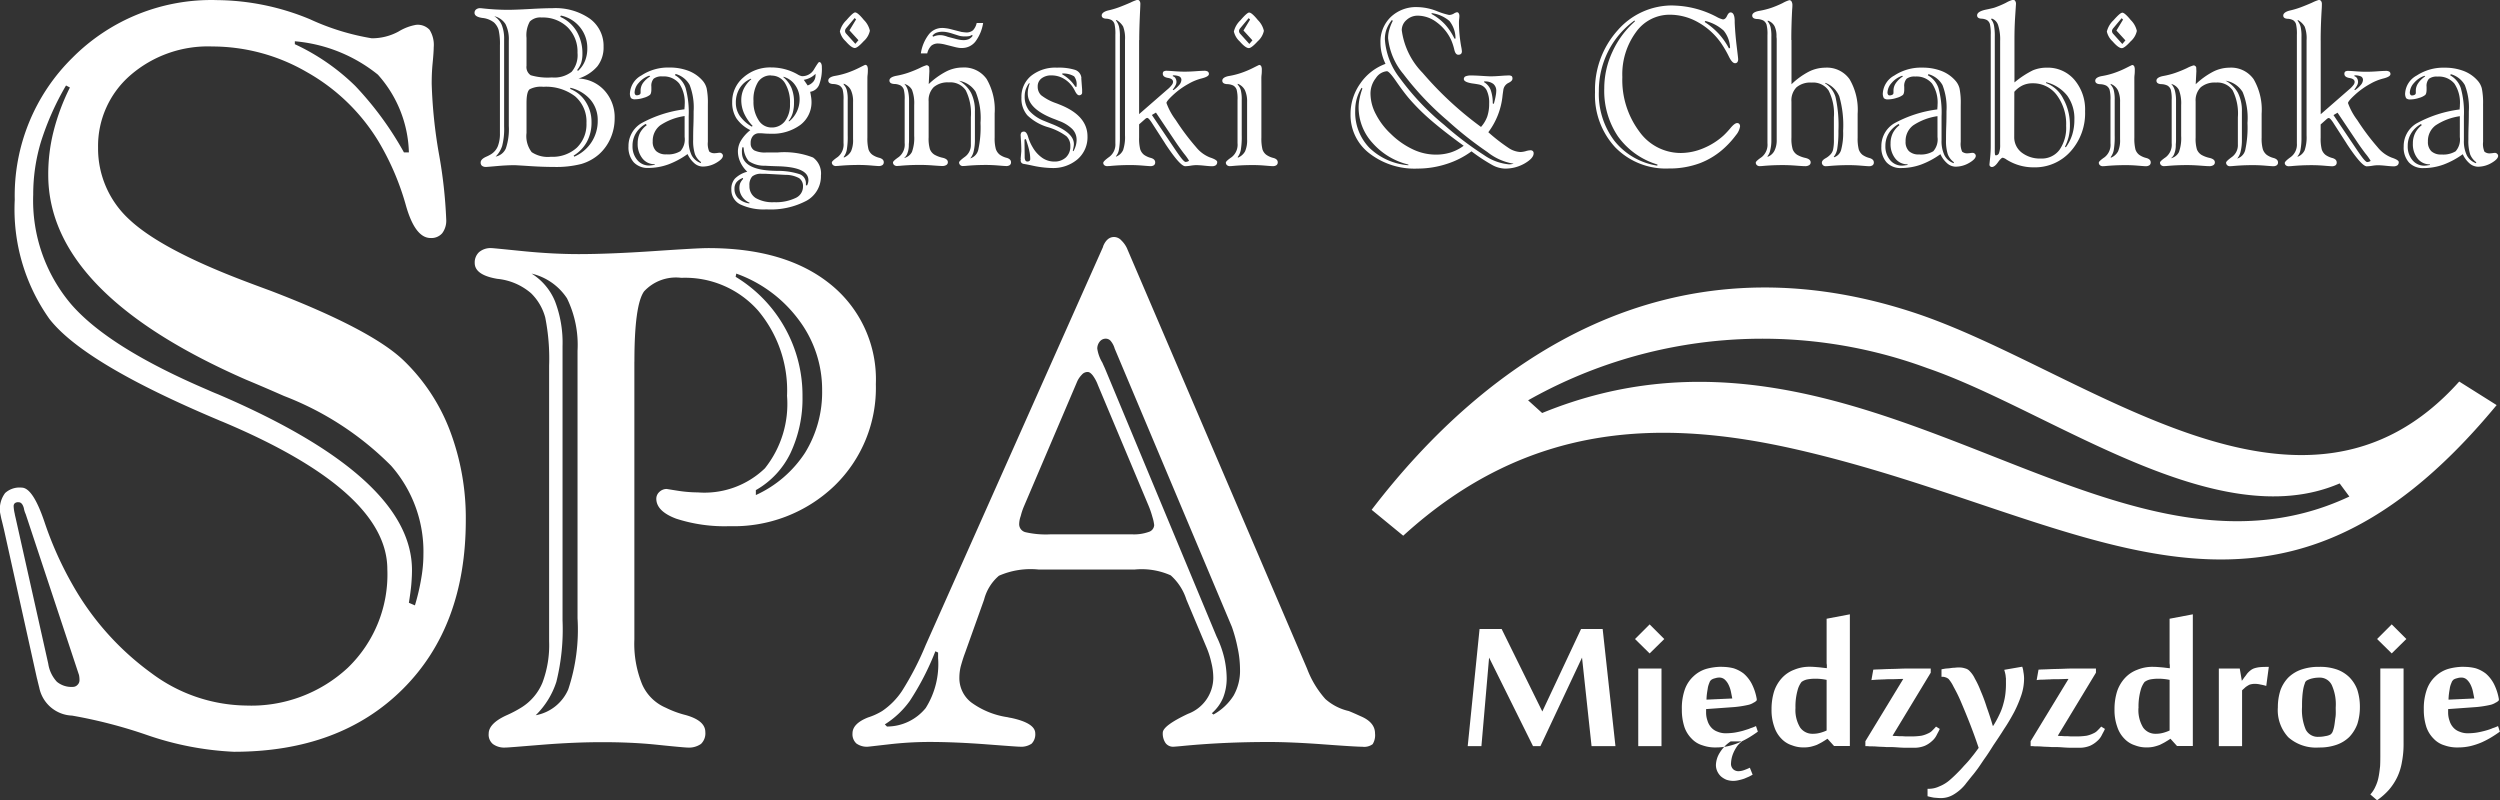
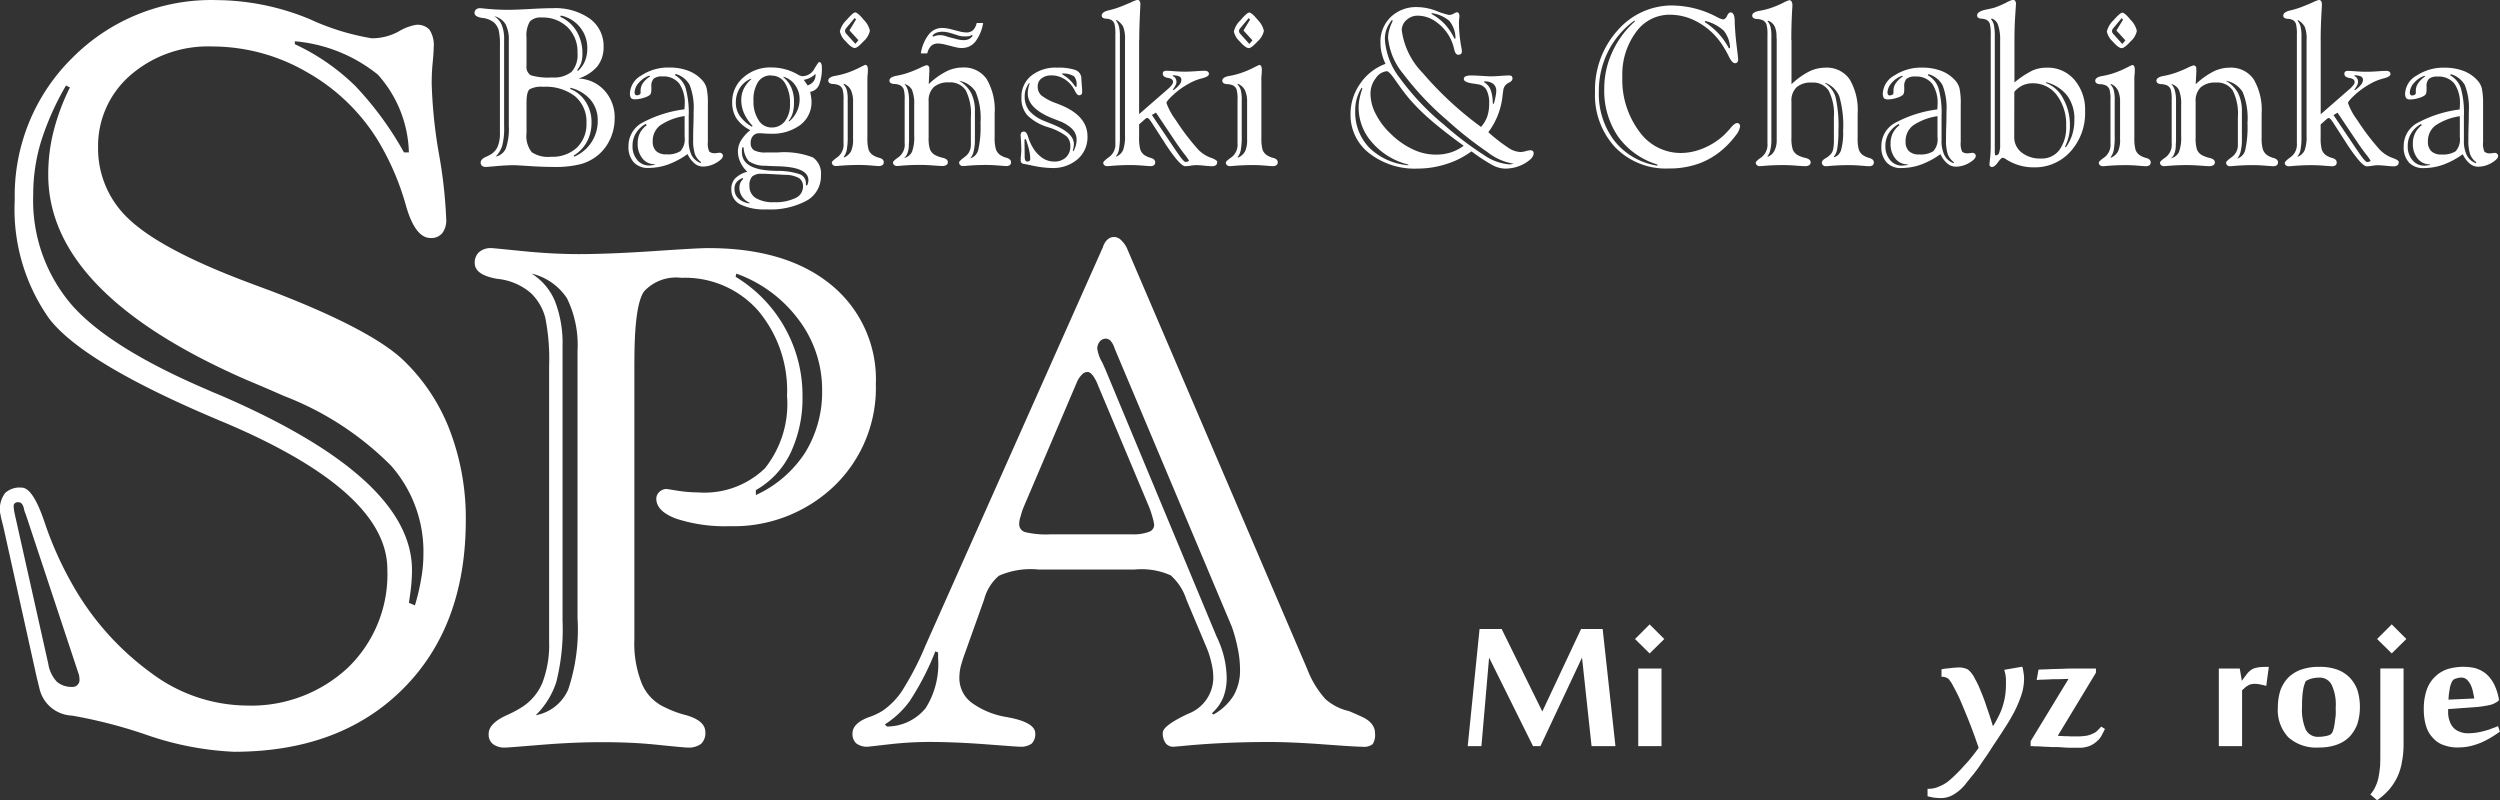
<svg xmlns="http://www.w3.org/2000/svg" id="logo" width="161.358" height="51.651" viewBox="0 0 161.358 51.651">
  <rect x="0" y="0" width="161.358" height="51.651" fill="#333333" stroke="none" />
  <path id="path14" d="M4.92-217.275l-.25-.13a17.762,17.762,0,0,0-1.617,3.633,11.732,11.732,0,0,0-.5,3.412A10.352,10.352,0,0,0,4.989-203.3q2.425,2.813,8.861,5.558c.15.07.359.16.609.259C22.821-193.906,27-190.133,27-186.122c0,.21-.01.509-.04.878s-.09.778-.16,1.227l.389.169a13.76,13.76,0,0,0,.419-1.806,8.936,8.936,0,0,0,.13-1.507,8.38,8.38,0,0,0-2.085-5.7,19.674,19.674,0,0,0-6.905-4.5c-.569-.25-1.387-.609-2.465-1.058Q3.532-204,3.523-211.627a11.269,11.269,0,0,1,.349-2.844,13.839,13.839,0,0,1,1.048-2.8Zm14.519-2.983v.189a13.983,13.983,0,0,1,3.9,2.694,21.053,21.053,0,0,1,3.143,4.291H26.8a7.813,7.813,0,0,0-2-5.019A9.89,9.89,0,0,0,19.438-220.258ZM1.417-189.495l2.106,9.41a2.191,2.191,0,0,0,.559,1.168,1.473,1.473,0,0,0,1.038.329.4.4,0,0,0,.29-.13.409.409,0,0,0,.13-.3,1.564,1.564,0,0,0-.02-.27.653.653,0,0,0-.04-.15l-3.412-10.3a1.489,1.489,0,0,1-.12-.389c-.07-.25-.18-.379-.339-.379a.343.343,0,0,0-.24.06.255.255,0,0,0-.08.19,2.608,2.608,0,0,0,.07.489C1.377-189.655,1.4-189.565,1.417-189.495ZM2.8-179.108.669-188.727c-.06-.25-.12-.508-.18-.738-.05-.25-.08-.379-.08-.419A1.726,1.726,0,0,1,.739-191.1a1.376,1.376,0,0,1,1.068-.349c.479,0,.968.729,1.467,2.2a22.71,22.71,0,0,0,1.786,4.011,17.94,17.94,0,0,0,5.129,5.768,10.414,10.414,0,0,0,6.1,2.086,9.153,9.153,0,0,0,6.566-2.435,8.359,8.359,0,0,0,2.554-6.356q0-5.045-10.617-9.519c-.15-.06-.25-.1-.289-.12-5.778-2.435-9.41-4.6-10.907-6.526a12.222,12.222,0,0,1-2.235-7.693,12.471,12.471,0,0,1,3.712-9.15,12.638,12.638,0,0,1,9.37-3.732,15.934,15.934,0,0,1,5.977,1.237,15.533,15.533,0,0,0,3.981,1.227,3.568,3.568,0,0,0,1.736-.439,3.242,3.242,0,0,1,1.128-.429,1.046,1.046,0,0,1,.868.319,1.828,1.828,0,0,1,.269,1.137c0,.169-.02.509-.07,1.018s-.06.948-.06,1.327a31.344,31.344,0,0,0,.459,4.48,30.636,30.636,0,0,1,.479,4.281,1.35,1.35,0,0,1-.259.888.919.919,0,0,1-.749.309c-.669,0-1.207-.709-1.606-2.145a16.981,16.981,0,0,0-1.776-4.121,12.683,12.683,0,0,0-4.62-4.45,12.156,12.156,0,0,0-6.087-1.646,7.634,7.634,0,0,0-5.288,1.856,6.041,6.041,0,0,0-2.086,4.67,6.206,6.206,0,0,0,2.016,4.64q2.021,1.9,7.3,3.921c.389.15,1,.379,1.816.679q6.526,2.5,8.611,4.52a12.382,12.382,0,0,1,2.963,4.5,15.9,15.9,0,0,1,1.028,5.777q0,6.855-4.061,10.906T15.507-174.4a19.85,19.85,0,0,1-5.628-1.088,31.478,31.478,0,0,0-4.82-1.247,2.247,2.247,0,0,1-2.115-1.8c-.07-.28-.12-.479-.14-.579" transform="translate(-0.409 222.922)" fill="#fff" fill-rule="evenodd" />
  <path id="path16" d="M149.124-154.721l-.042.208a8.916,8.916,0,0,1,3.178,3.289,8.929,8.929,0,0,1,1.138,4.441,8.257,8.257,0,0,1-.777,3.65,5.481,5.481,0,0,1-2.234,2.387v.319a7.5,7.5,0,0,0,3.178-2.734,7.454,7.454,0,0,0,1.1-4.024,7.483,7.483,0,0,0-1.5-4.538A8.627,8.627,0,0,0,149.124-154.721Zm-13.212,0a3.814,3.814,0,0,1,1.513,1.79,7.461,7.461,0,0,1,.485,2.887v17.708a14.068,14.068,0,0,1-.4,3.969,5.3,5.3,0,0,1-1.332,2.151,2.841,2.841,0,0,0,2.1-1.665,12.208,12.208,0,0,0,.6-4.593v-17.264a6.872,6.872,0,0,0-.68-3.386A3.766,3.766,0,0,0,135.912-154.721Zm6.634,5.676v17.93a6.947,6.947,0,0,0,.5,2.9,2.905,2.905,0,0,0,1.527,1.513,6.32,6.32,0,0,0,1.277.472c.846.236,1.276.6,1.276,1.1a.946.946,0,0,1-.277.763,1.357,1.357,0,0,1-.888.236c-.1,0-.749-.055-1.957-.181s-2.4-.166-3.552-.166c-1.18,0-2.47.055-3.858.166s-2.179.181-2.373.181a1.238,1.238,0,0,1-.8-.222.782.782,0,0,1-.277-.68c0-.431.389-.833,1.152-1.18a7.57,7.57,0,0,0,.93-.486,3.431,3.431,0,0,0,1.388-1.623,6.862,6.862,0,0,0,.43-2.665v-17.791a13.532,13.532,0,0,0-.25-3.108,3.437,3.437,0,0,0-.916-1.568,3.914,3.914,0,0,0-2.179-.929c-.985-.167-1.457-.514-1.457-1.027a.909.909,0,0,1,.278-.694,1.148,1.148,0,0,1,.8-.263c.083,0,.763.069,2.012.194s2.457.194,3.622.194c1.36,0,2.984-.069,4.843-.194s3.025-.194,3.511-.194q5.037,0,7.924,2.359a7.872,7.872,0,0,1,2.9,6.425,8.789,8.789,0,0,1-2.678,6.564,9.389,9.389,0,0,1-6.759,2.6,10.109,10.109,0,0,1-3.456-.486c-.847-.319-1.277-.749-1.277-1.291a.591.591,0,0,1,.194-.43.685.685,0,0,1,.472-.195c.014,0,.25.042.694.111a8.593,8.593,0,0,0,1.319.111,5.621,5.621,0,0,0,4.33-1.554,6.668,6.668,0,0,0,1.429-4.677,8.011,8.011,0,0,0-1.873-5.509,6.292,6.292,0,0,0-4.954-2.109,2.8,2.8,0,0,0-2.4.874q-.625.874-.624,4.538Zm37.275,22.7.1.083a3.591,3.591,0,0,0,1.3-1.221,3.241,3.241,0,0,0,.416-1.679,6.685,6.685,0,0,0-.152-1.388,9.741,9.741,0,0,0-.375-1.374l-7.563-17.958a1.335,1.335,0,0,0-.264-.5.421.421,0,0,0-.319-.139.484.484,0,0,0-.375.181.715.715,0,0,0-.166.458,2.448,2.448,0,0,0,.333.916c.069.166.125.277.167.375l7.2,17.292a6.559,6.559,0,0,1,.5,1.4,6.237,6.237,0,0,1,.153,1.277,3.4,3.4,0,0,1-.236,1.291,2.741,2.741,0,0,1-.722.985Zm-17.847-4a17.382,17.382,0,0,1-1.652,3.206,5.757,5.757,0,0,1-1.61,1.513l.138.139a3.229,3.229,0,0,0,2.5-1.194,5.321,5.321,0,0,0,.8-3.22v-.361Zm10.491-17.18a2.533,2.533,0,0,0-.333-.624c-.125-.153-.222-.222-.333-.222a.484.484,0,0,0-.375.18,1.464,1.464,0,0,0-.319.486l-3.414,8.007a4.091,4.091,0,0,0-.208.625,1.63,1.63,0,0,0-.1.5.531.531,0,0,0,.4.541,5.852,5.852,0,0,0,1.638.139h5.232a2.8,2.8,0,0,0,1.083-.152.489.489,0,0,0,.361-.444,2.639,2.639,0,0,0-.111-.513,6.038,6.038,0,0,0-.292-.833Zm1.9-8.771,11.6,27.075a6.236,6.236,0,0,0,1.18,1.957,3.417,3.417,0,0,0,1.513.777c.208.083.458.194.763.333.625.263.93.638.93,1.11a1.1,1.1,0,0,1-.153.694.917.917,0,0,1-.666.167c-.319,0-1.166-.055-2.5-.153s-2.526-.153-3.525-.153c-1.943,0-3.83.083-5.662.264q-.437.041-.541.042a.6.6,0,0,1-.472-.236,1.081,1.081,0,0,1-.181-.666c0-.306.541-.708,1.623-1.221a2.5,2.5,0,0,0,1.638-2.318,4.076,4.076,0,0,0-.125-.985,5.559,5.559,0,0,0-.319-1l-1.291-3.068a3.524,3.524,0,0,0-1.013-1.568,4.612,4.612,0,0,0-2.331-.375h-6.189a5.094,5.094,0,0,0-2.568.4,3.007,3.007,0,0,0-.957,1.54l-1.235,3.456c-.125.333-.208.625-.278.874a3.13,3.13,0,0,0-.083.68,1.987,1.987,0,0,0,.763,1.624,5.279,5.279,0,0,0,2.359.958,1.365,1.365,0,0,0,.208.042c1.041.222,1.568.555,1.568,1a.861.861,0,0,1-.236.666,1.2,1.2,0,0,1-.763.194c-.153,0-.86-.055-2.165-.153s-2.526-.153-3.692-.153a23.073,23.073,0,0,0-2.581.153c-.888.1-1.332.153-1.36.153a1.15,1.15,0,0,1-.749-.208.809.809,0,0,1-.25-.652c0-.417.333-.763,1-1.027a4.145,4.145,0,0,0,.916-.416,4.713,4.713,0,0,0,1.277-1.291,19.2,19.2,0,0,0,1.527-2.956L172.8-156.455v-.028c.166-.4.4-.6.708-.6a.652.652,0,0,1,.472.222,1.717,1.717,0,0,1,.389.569" transform="translate(-101.602 172.38)" fill="#fff" fill-rule="evenodd" />
  <path id="path18" d="M138.41-217.258v.079a2.072,2.072,0,0,1,1,.835,2.384,2.384,0,0,1,.37,1.314,2.6,2.6,0,0,1-.293,1.251,2.355,2.355,0,0,1-.861.9l.041.069a2.5,2.5,0,0,0,1.114-.938,2.5,2.5,0,0,0,.4-1.388,2.025,2.025,0,0,0-.464-1.345A2.448,2.448,0,0,0,138.41-217.258Zm25.933-3.415a.682.682,0,0,1-.169.08,1.4,1.4,0,0,1-.257.022,1.51,1.51,0,0,1-.253-.013.943.943,0,0,1-.187-.04l-.462-.147a2.719,2.719,0,0,0-.306-.075,1.44,1.44,0,0,0-.262-.027,1.114,1.114,0,0,0-.413.066.544.544,0,0,0-.253.2l.058.053a.885.885,0,0,1,.2-.071,1,1,0,0,1,.266-.027.962.962,0,0,1,.213.027,1.507,1.507,0,0,1,.257.08l.444.115a2.916,2.916,0,0,0,.324.076,1.652,1.652,0,0,0,.24.022.91.91,0,0,0,.346-.062.659.659,0,0,0,.248-.213Zm.3-.764h.413a2.688,2.688,0,0,1-.5,1.2,1.088,1.088,0,0,1-.87.413c-.058,0-.116,0-.182-.009s-.124-.022-.2-.036l-.755-.191a2.291,2.291,0,0,0-.226-.04,1.272,1.272,0,0,0-.151-.013.669.669,0,0,0-.457.138,1.028,1.028,0,0,0-.266.5h-.413a2.664,2.664,0,0,1,.5-1.207,1.083,1.083,0,0,1,.861-.435,1.51,1.51,0,0,1,.253.018,2.058,2.058,0,0,1,.235.04l.781.2.182.023c.044,0,.08.009.115.009a.647.647,0,0,0,.44-.142A1,1,0,0,0,164.64-221.437Zm93.271,6.592-.055-.07a1.691,1.691,0,0,0-.635.6,1.527,1.527,0,0,0-.219.818,1.348,1.348,0,0,0,.305.912.975.975,0,0,0,.765.356,1.32,1.32,0,0,0,.142-.012c.055-.007.13-.017.219-.031v-.042a.977.977,0,0,1-.794-.375,1.479,1.479,0,0,1-.305-.972,1.493,1.493,0,0,1,.142-.661A1.517,1.517,0,0,1,257.911-214.845Zm.219-3.144-.043-.041a1.536,1.536,0,0,0-.679.46.982.982,0,0,0-.272.618.244.244,0,0,0,.036.137.106.106,0,0,0,.091.053.364.364,0,0,0,.19-.043.135.135,0,0,0,.07-.12v-.154a.864.864,0,0,1,.159-.483A1.6,1.6,0,0,1,258.13-217.989Zm1.65-.147-.036.077a1.489,1.489,0,0,1,.683.82,5.88,5.88,0,0,1,.2,1.816v1.549a2.1,2.1,0,0,0,.19.979,1.058,1.058,0,0,0,.592.507l.015-.063a1.152,1.152,0,0,1-.393-.507,2.856,2.856,0,0,1-.115-.945c0-.2,0-.5.014-.9s.015-.712.015-.926a3.993,3.993,0,0,0-.257-1.7A1.5,1.5,0,0,0,259.78-218.136Zm.585,2.714a3.81,3.81,0,0,0-1.576.6,1.254,1.254,0,0,0-.484,1.032.828.828,0,0,0,.219.628.911.911,0,0,0,.661.212,1.532,1.532,0,0,0,.907-.207,1.147,1.147,0,0,0,.272-.919Zm1.5-.587v2.249a1.246,1.246,0,0,0,.089.628.514.514,0,0,0,.39.106,1.224,1.224,0,0,0,.149-.015,1.02,1.02,0,0,1,.139-.014.206.206,0,0,1,.142.06.182.182,0,0,1,.063.13c0,.142-.142.293-.426.459a1.742,1.742,0,0,1-.878.245.845.845,0,0,1-.532-.207,1.75,1.75,0,0,1-.447-.6,5.268,5.268,0,0,1-1.258.674,3.792,3.792,0,0,1-1.266.221,1.231,1.231,0,0,1-.95-.363,1.445,1.445,0,0,1-.339-1.025,1.708,1.708,0,0,1,.813-1.487,7.828,7.828,0,0,1,2.8-.909c0-.034,0-.079.007-.142s.007-.111.007-.147a2.2,2.2,0,0,0-.356-1.381,1.3,1.3,0,0,0-1.082-.452.84.84,0,0,0-.558.142.687.687,0,0,0-.154.52v.164a.951.951,0,0,1-.022.229.328.328,0,0,1-.063.13,1.1,1.1,0,0,1-.395.19,1.847,1.847,0,0,1-.556.1.372.372,0,0,1-.279-.077.58.58,0,0,1-.067-.346,1.4,1.4,0,0,1,.743-1.119,3.124,3.124,0,0,1,1.809-.507,3.355,3.355,0,0,1,1.229.214,2.292,2.292,0,0,1,.9.625,1.188,1.188,0,0,1,.27.512,4.7,4.7,0,0,1,.077,1.015Zm-11.94-5.617-.041.029a1.067,1.067,0,0,1,.2.388,2.62,2.62,0,0,1,.06.664v6.483a4.16,4.16,0,0,1-.063.806.862.862,0,0,1-.2.433l.027.014a.826.826,0,0,0,.442-.418,2.632,2.632,0,0,0,.123-.962v-6.139a2.128,2.128,0,0,0-.121-.873,1.193,1.193,0,0,0-.43-.424Zm2.547,5.978-.262.154,1.5,2.227c.2.292.346.5.45.621s.18.183.226.183a.435.435,0,0,0,.142-.031c.051-.022.077-.038.077-.053a3.61,3.61,0,0,0-.325-.455c-.216-.286-.416-.565-.6-.844Zm1.09-2.41V-218a.274.274,0,0,1,.17.13.459.459,0,0,1,.063.243.475.475,0,0,1-.06.212,1.655,1.655,0,0,1-.185.281l.055.028a1.808,1.808,0,0,0,.373-.341.536.536,0,0,0,.135-.308.246.246,0,0,0-.13-.233.951.951,0,0,0-.421-.07Zm-2.177-2.271v4.78l1.818-1.585a1.766,1.766,0,0,0,.289-.293.352.352,0,0,0,.084-.2c0-.138-.111-.224-.33-.26s-.332-.125-.332-.262a.185.185,0,0,1,.053-.154.382.382,0,0,1,.221-.043c.068,0,.224.01.476.029s.469.027.652.027.421-.007.7-.027.464-.029.553-.029a.443.443,0,0,1,.248.05.183.183,0,0,1,.069.161c0,.108-.152.2-.455.279a3.286,3.286,0,0,0-.856.349,5,5,0,0,0-.969.693c-.305.279-.459.462-.459.546a4.18,4.18,0,0,0,.6,1.1,15.086,15.086,0,0,0,1.316,1.754,2.166,2.166,0,0,0,.9.664c.306.1.459.2.459.289a.249.249,0,0,1-.084.207.421.421,0,0,1-.262.067c-.1,0-.26-.012-.489-.036s-.409-.034-.539-.034a2.556,2.556,0,0,0-.334.034,2.546,2.546,0,0,1-.356.036q-.332,0-1.3-1.467v-.005l-.837-1.3a2.157,2.157,0,0,0-.19-.262c-.053-.055-.094-.084-.128-.084a.166.166,0,0,0-.065.022.31.31,0,0,0-.07.051l-.387.343v.852a2.826,2.826,0,0,0,.069.751.745.745,0,0,0,.248.363,1.36,1.36,0,0,0,.438.2c.188.053.281.149.281.284a.225.225,0,0,1-.077.187.394.394,0,0,1-.241.06c-.041,0-.209-.012-.5-.036s-.556-.034-.8-.034c-.447,0-.888.021-1.325.063l-.149.007a.283.283,0,0,1-.19-.06.2.2,0,0,1-.07-.152c0-.07.13-.2.392-.387a1,1,0,0,0,.39-.873v-7a2.775,2.775,0,0,0-.055-.7.463.463,0,0,0-.19-.255.818.818,0,0,0-.37-.091c-.176-.015-.265-.084-.265-.212s.139-.248.416-.318a5.519,5.519,0,0,0,.683-.2c.253-.094.51-.2.767-.313a2.762,2.762,0,0,1,.43-.173.174.174,0,0,1,.144.069.32.32,0,0,1,.053.2c0,.057,0,.182-.014.375Q251.386-221.222,251.385-220.329Zm-6.139,2.617a1.966,1.966,0,0,1,.8.789,2.548,2.548,0,0,1,.252,1.2v1.823a3.161,3.161,0,0,1-.077.741,1.09,1.09,0,0,1-.226.472.763.763,0,0,0,.519-.553,6.768,6.768,0,0,0,.144-1.744,4.427,4.427,0,0,0-.313-2,1.584,1.584,0,0,0-1.1-.729Zm-3.517.2a.989.989,0,0,1,.241.428,2.483,2.483,0,0,1,.077.664v2.465c0,.106,0,.222-.015.345,0,.033,0,.055,0,.063a1.449,1.449,0,0,1-.086.515.639.639,0,0,1-.229.325.773.773,0,0,0,.517-.4,2.615,2.615,0,0,0,.144-1.042v-1.98a2.427,2.427,0,0,0-.142-.984A.784.784,0,0,0,241.729-217.508Zm1.631-.81-.043.837a4.954,4.954,0,0,1,1.128-.812,2.348,2.348,0,0,1,1.049-.257,1.776,1.776,0,0,1,1.561.743,3.925,3.925,0,0,1,.517,2.23v1.542a2.578,2.578,0,0,0,.075.741.777.777,0,0,0,.257.373,1.317,1.317,0,0,0,.438.2c.19.053.287.149.287.284a.215.215,0,0,1-.082.187.388.388,0,0,1-.236.06c-.046,0-.217-.012-.508-.036s-.556-.034-.8-.034c-.445,0-.89.021-1.337.063l-.147.007a.238.238,0,0,1-.171-.067.221.221,0,0,1-.07-.166c0-.06.127-.183.38-.366a.939.939,0,0,0,.38-.811v-1.747a3.338,3.338,0,0,0-.332-1.732,1.193,1.193,0,0,0-1.083-.51,1.392,1.392,0,0,0-.984.308,1.2,1.2,0,0,0-.327.919v2.323a2.376,2.376,0,0,0,.081.758.733.733,0,0,0,.291.356,1.857,1.857,0,0,0,.53.2c.226.053.339.149.339.284a.205.205,0,0,1-.1.185.479.479,0,0,1-.262.063c-.082,0-.282-.012-.6-.036s-.6-.034-.83-.034c-.471,0-.924.021-1.362.063-.064,0-.108.007-.127.007a.279.279,0,0,1-.185-.063.211.211,0,0,1-.074-.17c0-.06.125-.178.378-.351a1.02,1.02,0,0,0,.375-.9v-2.783a2.334,2.334,0,0,0-.06-.678.506.506,0,0,0-.214-.257.953.953,0,0,0-.409-.092c-.2-.015-.3-.089-.3-.226s.147-.243.438-.3a5.136,5.136,0,0,0,.775-.2,7.805,7.805,0,0,0,.758-.31,2.325,2.325,0,0,1,.428-.176.187.187,0,0,1,.113.048.141.141,0,0,1,.055.091Zm-4.732-3.334-.091-.091-.551.657a.356.356,0,0,0-.055.092.2.2,0,0,0-.015.077.243.243,0,0,0,.015.091.4.4,0,0,0,.041.072l.608.676.2-.233-.58-.635Zm-.8,4.145v.058a.834.834,0,0,1,.2.354,2.452,2.452,0,0,1,.06.638v2.268a5.105,5.105,0,0,1-.06.955,1.07,1.07,0,0,1-.2.455l.015.041a.93.93,0,0,0,.462-.409,1.762,1.762,0,0,0,.13-.775v-2.408a1.717,1.717,0,0,0-.142-.765A.864.864,0,0,0,237.832-217.508Zm1.529.154v3.317a2.889,2.889,0,0,0,.07.763.713.713,0,0,0,.248.351,1.348,1.348,0,0,0,.447.2c.2.053.291.149.291.284a.219.219,0,0,1-.084.185.408.408,0,0,1-.24.063c-.051,0-.219-.012-.5-.036s-.544-.034-.779-.034c-.469,0-.922.021-1.359.063-.065,0-.108.007-.128.007a.279.279,0,0,1-.185-.063.211.211,0,0,1-.075-.17c0-.06.125-.178.378-.351a1.019,1.019,0,0,0,.375-.9v-2.783a2.333,2.333,0,0,0-.06-.678.5.5,0,0,0-.214-.257.952.952,0,0,0-.409-.092c-.2-.015-.3-.089-.3-.226s.147-.25.438-.3a4.939,4.939,0,0,0,.76-.19,6.046,6.046,0,0,0,.794-.332c.253-.128.383-.19.392-.19a.148.148,0,0,1,.13.082.541.541,0,0,1,.038.243c0,.079,0,.181-.014.3s-.015.2-.015.238Zm-.784-4.749c.108,0,.293.16.553.479a1.416,1.416,0,0,1,.392.7,1.246,1.246,0,0,1-.4.674c-.267.293-.459.44-.57.44-.142,0-.339-.144-.589-.431a1.237,1.237,0,0,1-.377-.64,1.468,1.468,0,0,1,.426-.727C238.3-221.937,238.484-222.1,238.577-222.1Zm-8.414.378-.055.043a.868.868,0,0,1,.19.388,3.678,3.678,0,0,1,.055.748v7.322a1.553,1.553,0,0,0,.014.279c.01.036.029.053.055.053a.222.222,0,0,0,.209-.166,1.526,1.526,0,0,0,.068-.539v-6.676a3.063,3.063,0,0,0-.128-1.015A.677.677,0,0,0,230.163-221.725Zm3.509,4.111-.014.055a2.038,2.038,0,0,1,1.106.994,3.489,3.489,0,0,1,.438,1.756,3.105,3.105,0,0,1-.077.7,3.069,3.069,0,0,1-.241.657l.055.04a2.819,2.819,0,0,0,.414-.819,3.208,3.208,0,0,0,.137-.955,2.512,2.512,0,0,0-.457-1.554,2.5,2.5,0,0,0-1.361-.871Zm-2.064,3.524a1.244,1.244,0,0,0,.479,1.016,1.922,1.922,0,0,0,1.241.387,1.424,1.424,0,0,0,1.2-.558,2.483,2.483,0,0,0,.43-1.549,3.114,3.114,0,0,0-.6-1.982,1.893,1.893,0,0,0-1.561-.767,1.484,1.484,0,0,0-.647.135,1.655,1.655,0,0,0-.536.416Zm.015-6.24v2.731a6,6,0,0,1,1.186-.78,2.313,2.313,0,0,1,.907-.173,2.256,2.256,0,0,1,1.775.782,2.957,2.957,0,0,1,.69,2.03,3.685,3.685,0,0,1-.941,2.6,3.08,3.08,0,0,1-2.365,1.022,3.251,3.251,0,0,1-1.775-.508.633.633,0,0,0-.233-.113c-.065,0-.171.1-.313.3s-.274.3-.392.3a.155.155,0,0,1-.106-.046.138.138,0,0,1-.048-.094c0-.029.015-.178.043-.445s.041-.524.041-.768v-7.176a2.762,2.762,0,0,0-.055-.7.461.461,0,0,0-.19-.255.818.818,0,0,0-.37-.091c-.176-.015-.265-.084-.265-.212q0-.253.578-.373c.207-.043.38-.082.522-.12a6.206,6.206,0,0,0,.76-.32,2.028,2.028,0,0,1,.452-.195.166.166,0,0,1,.144.074.311.311,0,0,1,.053.193s-.017.267-.051.784-.048,1.029-.048,1.541Zm-7.421,5.485-.055-.07a1.7,1.7,0,0,0-.635.6,1.532,1.532,0,0,0-.219.818,1.347,1.347,0,0,0,.306.912.975.975,0,0,0,.765.356,1.324,1.324,0,0,0,.142-.012c.055-.007.13-.017.219-.031v-.042a.977.977,0,0,1-.794-.375,1.479,1.479,0,0,1-.305-.972,1.5,1.5,0,0,1,.142-.661A1.521,1.521,0,0,1,224.2-214.845Zm.219-3.144-.043-.041a1.533,1.533,0,0,0-.679.46.982.982,0,0,0-.272.618.244.244,0,0,0,.036.137.105.105,0,0,0,.091.053.366.366,0,0,0,.19-.043.135.135,0,0,0,.07-.12v-.154a.863.863,0,0,1,.158-.483A1.594,1.594,0,0,1,224.421-217.989Zm1.65-.147-.037.077a1.49,1.49,0,0,1,.683.82,5.87,5.87,0,0,1,.2,1.816v1.549a2.1,2.1,0,0,0,.19.979,1.058,1.058,0,0,0,.592.508l.015-.063a1.15,1.15,0,0,1-.393-.507,2.856,2.856,0,0,1-.115-.945c0-.2,0-.5.015-.9s.014-.712.014-.926a3.988,3.988,0,0,0-.257-1.7A1.5,1.5,0,0,0,226.072-218.136Zm.584,2.714a3.811,3.811,0,0,0-1.576.6,1.253,1.253,0,0,0-.483,1.032.826.826,0,0,0,.219.628.911.911,0,0,0,.661.212,1.532,1.532,0,0,0,.907-.207,1.148,1.148,0,0,0,.272-.919Zm1.5-.587v2.249a1.242,1.242,0,0,0,.089.628.513.513,0,0,0,.389.106,1.211,1.211,0,0,0,.149-.015,1.022,1.022,0,0,1,.14-.014.205.205,0,0,1,.142.06.183.183,0,0,1,.063.13c0,.142-.142.293-.426.459a1.742,1.742,0,0,1-.878.245.845.845,0,0,1-.532-.207,1.746,1.746,0,0,1-.447-.6,5.263,5.263,0,0,1-1.258.674,3.79,3.79,0,0,1-1.265.221,1.23,1.23,0,0,1-.95-.363,1.445,1.445,0,0,1-.339-1.025,1.709,1.709,0,0,1,.813-1.487,7.825,7.825,0,0,1,2.8-.909c0-.034,0-.079.007-.142s.007-.111.007-.147a2.2,2.2,0,0,0-.356-1.381,1.3,1.3,0,0,0-1.082-.452.841.841,0,0,0-.558.142.689.689,0,0,0-.154.52v.164a.937.937,0,0,1-.022.229.329.329,0,0,1-.062.13,1.11,1.11,0,0,1-.395.19,1.849,1.849,0,0,1-.556.1.372.372,0,0,1-.279-.077.58.58,0,0,1-.067-.346,1.4,1.4,0,0,1,.743-1.119,3.124,3.124,0,0,1,1.809-.508,3.353,3.353,0,0,1,1.229.214,2.291,2.291,0,0,1,.9.625,1.187,1.187,0,0,1,.27.512,4.68,4.68,0,0,1,.077,1.015Zm-12.424-5.573-.058.014a.99.99,0,0,1,.2.364,2.49,2.49,0,0,1,.06.659v6.685a2.531,2.531,0,0,1-.075.64.844.844,0,0,1-.188.4l.044.014a.815.815,0,0,0,.421-.392,1.509,1.509,0,0,0,.142-.7v-6.428c0-.051,0-.1-.007-.151s-.007-.075-.007-.079a1.467,1.467,0,0,0-.122-.666A.767.767,0,0,0,215.733-221.582Zm3.693,4.01-.029.029a1.549,1.549,0,0,1,.676.876,8.311,8.311,0,0,1,.19,2.2,6.745,6.745,0,0,1-.07,1.109,1.1,1.1,0,0,1-.233.56l.029.028a.69.69,0,0,0,.447-.473,4.092,4.092,0,0,0,.13-1.224,6.779,6.779,0,0,0-.245-2.228A1.594,1.594,0,0,0,219.425-217.573Zm-2.192-2.769v2.86a4.769,4.769,0,0,1,1.113-.81,2.377,2.377,0,0,1,1.063-.26,1.788,1.788,0,0,1,1.571.743,3.882,3.882,0,0,1,.522,2.23v1.542a2.82,2.82,0,0,0,.07.751.746.746,0,0,0,.248.363,1.354,1.354,0,0,0,.44.2c.19.053.287.149.287.284a.214.214,0,0,1-.082.187.386.386,0,0,1-.236.06c-.045,0-.217-.012-.507-.036s-.556-.034-.8-.034c-.447,0-.892.021-1.34.063l-.147.007a.237.237,0,0,1-.171-.067.221.221,0,0,1-.07-.166q0-.142.222-.272a1.293,1.293,0,0,0,.308-.229.7.7,0,0,0,.192-.332,2.846,2.846,0,0,0,.053-.669v-1.424a3.281,3.281,0,0,0-.339-1.722,1.2,1.2,0,0,0-1.09-.517,1.391,1.391,0,0,0-.984.305,1.2,1.2,0,0,0-.327.921v2.323a2.377,2.377,0,0,0,.081.758.736.736,0,0,0,.291.356,1.854,1.854,0,0,0,.529.2c.226.053.339.149.339.284a.206.206,0,0,1-.1.185.479.479,0,0,1-.262.063c-.082,0-.281-.012-.6-.036s-.6-.034-.83-.034c-.471,0-.924.021-1.362.063-.064,0-.108.007-.127.007a.278.278,0,0,1-.185-.063.21.21,0,0,1-.075-.17c0-.06.125-.178.378-.351a1.025,1.025,0,0,0,.375-.9v-6.969a2.436,2.436,0,0,0-.06-.688.5.5,0,0,0-.214-.264.948.948,0,0,0-.409-.092c-.2-.015-.3-.089-.3-.226s.149-.245.45-.3a5.212,5.212,0,0,0,.763-.19,6.622,6.622,0,0,0,.75-.313,2.054,2.054,0,0,1,.433-.188.161.161,0,0,1,.144.089.46.46,0,0,1,.053.243c0,.031,0,.123-.015.267-.036.676-.055,1.333-.055,1.968Zm-8.662,8.111.014-.069a4.849,4.849,0,0,1-2.552-1.816,5.258,5.258,0,0,1-.885-3.089,5.6,5.6,0,0,1,.522-2.362,5.83,5.83,0,0,1,1.458-1.973l-.029-.058a5.527,5.527,0,0,0-1.7,1.995,5.665,5.665,0,0,0-.6,2.581,5,5,0,0,0,1,3.187A4.4,4.4,0,0,0,208.571-212.23Zm3.1-9.338-.041.07a4.759,4.759,0,0,1,.9.751,4.537,4.537,0,0,1,.668.955l.07-.041a1.876,1.876,0,0,0-.409-1.106A2.705,2.705,0,0,0,211.672-221.568Zm-2.064-.994a6.244,6.244,0,0,1,2.8.735,1.545,1.545,0,0,0,.4.161c.108,0,.195-.075.265-.226s.144-.226.228-.226c.169,0,.258.181.267.522v.127c.02.459.06.955.123,1.484s.1.823.1.885a.313.313,0,0,1-.05.192.176.176,0,0,1-.154.068c-.117,0-.245-.135-.38-.4a6.937,6.937,0,0,0-.507-.881,4.446,4.446,0,0,0-1.491-1.357,3.7,3.7,0,0,0-1.836-.491,2.654,2.654,0,0,0-2.184,1.135,4.6,4.6,0,0,0-.873,2.889,5.558,5.558,0,0,0,1.085,3.5,3.281,3.281,0,0,0,2.685,1.4,3.782,3.782,0,0,0,1.448-.3,4.474,4.474,0,0,0,1.321-.834,5.431,5.431,0,0,0,.445-.479c.178-.212.32-.318.424-.318a.175.175,0,0,1,.139.055.242.242,0,0,1,.051.164,1.159,1.159,0,0,1-.26.553,5.753,5.753,0,0,1-.7.787,4.927,4.927,0,0,1-1.636,1.032,5.643,5.643,0,0,1-2.016.341,4.557,4.557,0,0,1-3.438-1.359,4.931,4.931,0,0,1-1.311-3.567,5.738,5.738,0,0,1,1.45-3.981,4.659,4.659,0,0,1,3.6-1.615Zm-20.072,5.355-.049-.048a2.785,2.785,0,0,0-.312.705,2.716,2.716,0,0,0-.1.768,3.29,3.29,0,0,0,.912,2.4,4.056,4.056,0,0,0,2.521,1.128v-.043a4.5,4.5,0,0,1-2.326-1.407,3.4,3.4,0,0,1-.888-2.271,2.906,2.906,0,0,1,.06-.577,4.207,4.207,0,0,1,.186-.65Zm1.96-4.373-.058-.044a2.276,2.276,0,0,0-.341.592,1.871,1.871,0,0,0-.108.649,4.579,4.579,0,0,0,.972,2.514,16.451,16.451,0,0,0,2.855,3.009,21.123,21.123,0,0,0,2.569,1.949,3.366,3.366,0,0,0,1.616.6,1.059,1.059,0,0,0,.111-.007c.038,0,.094-.014.164-.029v-.022h-.069a3.644,3.644,0,0,1-1.6-.736,23.425,23.425,0,0,1-2.569-2.026,19.05,19.05,0,0,1-2.855-3.012,4.277,4.277,0,0,1-.986-2.309,2.021,2.021,0,0,1,.074-.541A3.1,3.1,0,0,1,191.5-221.58Zm2.509-.5v.065a3.5,3.5,0,0,1,.868.674,3.863,3.863,0,0,1,.606.912h.07a1.837,1.837,0,0,0-.388-1.131A2.23,2.23,0,0,0,194.006-222.076Zm3.382,4.42v.04a1.039,1.039,0,0,1,.423.484,2.51,2.51,0,0,1,.142.892l.07.028c.058-.216.1-.389.12-.519a1.772,1.772,0,0,0,.036-.306.564.564,0,0,0-.19-.462.852.852,0,0,0-.558-.159Zm-1.318,4.144q-1.259-.909-2.115-1.65a13.348,13.348,0,0,1-1.45-1.45q-.361-.437-.8-1.073t-.585-.633a.951.951,0,0,0-.709.44,1.608,1.608,0,0,0-.349,1.032,2.877,2.877,0,0,0,.349,1.306,4.624,4.624,0,0,0,.969,1.272,5.156,5.156,0,0,0,1.417.993,3.465,3.465,0,0,0,1.465.34,3.193,3.193,0,0,0,.967-.137A2.891,2.891,0,0,0,196.07-213.512Zm1.128-1.213a2.075,2.075,0,0,0,.4-.668,2.534,2.534,0,0,0,.123-.833,1.823,1.823,0,0,0-.169-.878.72.72,0,0,0-.522-.363c-.1-.02-.233-.041-.4-.063-.363-.058-.543-.152-.543-.281a.188.188,0,0,1,.113-.178.945.945,0,0,1,.38-.055c.166,0,.385.01.659.027s.469.029.582.029c.168,0,.377-.01.628-.029s.416-.027.5-.027a.376.376,0,0,1,.229.043.221.221,0,0,1,.046.168q0,.148-.267.274a.594.594,0,0,0-.325.478c-.01.062-.024.164-.043.3a4.692,4.692,0,0,1-.922,2.4A11.679,11.679,0,0,0,199-213.353a1.514,1.514,0,0,0,.734.243,1.451,1.451,0,0,0,.341-.055,1.268,1.268,0,0,1,.3-.058.223.223,0,0,1,.159.05.185.185,0,0,1,.053.147c0,.212-.192.428-.577.652a2.507,2.507,0,0,1-1.282.334,1.806,1.806,0,0,1-.779-.214,11.228,11.228,0,0,1-1.371-.9,5.5,5.5,0,0,1-1.624.82,6.06,6.06,0,0,1-1.857.293,4.763,4.763,0,0,1-3.12-.991,3.113,3.113,0,0,1-1.207-2.519,3.392,3.392,0,0,1,.621-1.97,3.394,3.394,0,0,1,1.636-1.28,3.3,3.3,0,0,1-.243-.678,2.9,2.9,0,0,1-.082-.688,2.2,2.2,0,0,1,.662-1.655,2.367,2.367,0,0,1,1.72-.642,3.6,3.6,0,0,1,1.249.255,4.634,4.634,0,0,0,.8.253.637.637,0,0,0,.3-.087.57.57,0,0,1,.207-.089.125.125,0,0,1,.113.068.319.319,0,0,1,.043.178,1.769,1.769,0,0,1-.015.2,1.888,1.888,0,0,0-.014.192,9.032,9.032,0,0,0,.147,1.59,2.093,2.093,0,0,1,.043.289.239.239,0,0,1-.055.171.252.252,0,0,1-.178.055q-.177,0-.253-.31a3.634,3.634,0,0,0-.2-.626,2.936,2.936,0,0,0-.929-1.15,2.051,2.051,0,0,0-1.229-.436,1.052,1.052,0,0,0-.729.279.862.862,0,0,0-.308.659,4.831,4.831,0,0,0,1.347,2.755,22.267,22.267,0,0,0,3.777,3.495Zm-14.907-6.928-.092-.091-.55.657a.358.358,0,0,0-.056.092.2.2,0,0,0-.015.077.243.243,0,0,0,.015.091.383.383,0,0,0,.041.072l.608.676.2-.233-.579-.635Zm-.8,4.145v.058a.834.834,0,0,1,.2.354,2.467,2.467,0,0,1,.06.638v2.268a5.128,5.128,0,0,1-.06.955,1.074,1.074,0,0,1-.2.455l.015.041a.929.929,0,0,0,.462-.409,1.761,1.761,0,0,0,.13-.775v-2.408a1.717,1.717,0,0,0-.142-.765.865.865,0,0,0-.464-.412Zm1.529.154v3.317a2.89,2.89,0,0,0,.07.763.71.71,0,0,0,.248.351,1.353,1.353,0,0,0,.447.2c.2.053.291.149.291.284a.219.219,0,0,1-.084.185.408.408,0,0,1-.24.063c-.05,0-.219-.012-.5-.036s-.544-.034-.779-.034c-.468,0-.921.021-1.359.063-.065,0-.108.007-.127.007a.28.28,0,0,1-.186-.063.211.211,0,0,1-.074-.17c0-.06.125-.178.378-.351a1.019,1.019,0,0,0,.375-.9v-2.783a2.333,2.333,0,0,0-.06-.678.5.5,0,0,0-.214-.257.95.95,0,0,0-.409-.092c-.2-.015-.3-.089-.3-.226s.147-.25.437-.3a4.95,4.95,0,0,0,.76-.19,6.021,6.021,0,0,0,.793-.332c.253-.128.383-.19.392-.19a.148.148,0,0,1,.13.082.54.54,0,0,1,.038.243c0,.079,0,.181-.014.3s-.015.2-.015.238Zm-.784-4.749c.108,0,.293.16.553.479a1.413,1.413,0,0,1,.392.7,1.243,1.243,0,0,1-.4.674c-.267.293-.459.44-.57.44-.141,0-.339-.144-.589-.431a1.236,1.236,0,0,1-.378-.64,1.473,1.473,0,0,1,.426-.727c.287-.335.474-.5.568-.5Zm-8.568.477-.041.029a1.067,1.067,0,0,1,.2.388,2.622,2.622,0,0,1,.06.664v6.483a4.193,4.193,0,0,1-.062.806.868.868,0,0,1-.2.433l.026.014a.828.828,0,0,0,.443-.418,2.641,2.641,0,0,0,.123-.962v-6.139a2.13,2.13,0,0,0-.12-.873,1.19,1.19,0,0,0-.431-.424Zm2.547,5.978-.262.154,1.5,2.227c.2.292.347.5.45.621s.18.183.226.183a.436.436,0,0,0,.142-.031c.051-.022.077-.038.077-.053a3.631,3.631,0,0,0-.325-.455c-.216-.286-.416-.565-.6-.844Zm1.09-2.41V-218a.275.275,0,0,1,.171.13.462.462,0,0,1,.063.243.482.482,0,0,1-.06.212,1.7,1.7,0,0,1-.185.281l.055.028a1.809,1.809,0,0,0,.373-.341.54.54,0,0,0,.135-.308.246.246,0,0,0-.13-.233A.954.954,0,0,0,177.309-218.058Zm-2.177-2.271v4.78l1.819-1.585a1.762,1.762,0,0,0,.288-.293.35.35,0,0,0,.084-.2c0-.138-.11-.224-.329-.26s-.332-.125-.332-.262a.183.183,0,0,1,.053-.154.381.381,0,0,1,.221-.043c.067,0,.224.01.476.029s.469.027.652.027.421-.007.7-.027.464-.029.554-.029a.441.441,0,0,1,.248.05.183.183,0,0,1,.07.161c0,.108-.151.2-.455.279a3.277,3.277,0,0,0-.856.349,4.971,4.971,0,0,0-.969.693c-.305.279-.459.462-.459.546a4.168,4.168,0,0,0,.6,1.1,15.055,15.055,0,0,0,1.316,1.754,2.166,2.166,0,0,0,.9.664c.306.1.459.2.459.289a.248.248,0,0,1-.084.207.42.42,0,0,1-.262.067c-.1,0-.26-.012-.488-.036s-.409-.034-.539-.034a2.559,2.559,0,0,0-.334.034,2.543,2.543,0,0,1-.356.036q-.332,0-1.3-1.467v-.005l-.837-1.3a2.118,2.118,0,0,0-.19-.262c-.053-.055-.094-.084-.127-.084a.164.164,0,0,0-.065.022.3.3,0,0,0-.07.051l-.388.343v.852a2.832,2.832,0,0,0,.07.751.747.747,0,0,0,.248.363,1.359,1.359,0,0,0,.438.2c.187.053.281.149.281.284a.224.224,0,0,1-.077.187.393.393,0,0,1-.24.06c-.041,0-.209-.012-.5-.036s-.555-.034-.8-.034c-.447,0-.887.021-1.325.063l-.149.007a.284.284,0,0,1-.191-.06.2.2,0,0,1-.07-.152c0-.07.13-.2.392-.387a1,1,0,0,0,.39-.873v-7a2.776,2.776,0,0,0-.055-.7.461.461,0,0,0-.19-.255.819.819,0,0,0-.371-.091c-.175-.015-.265-.084-.265-.212s.14-.248.416-.318a5.522,5.522,0,0,0,.683-.2c.253-.094.51-.2.767-.313a2.746,2.746,0,0,1,.431-.173.174.174,0,0,1,.144.069.322.322,0,0,1,.053.2q0,.086-.014.375C175.156-221.575,175.132-220.926,175.132-220.329Zm-7.315,6.391-.084.036.014,1.122a.426.426,0,0,0,.043.214.134.134,0,0,0,.125.075.2.2,0,0,0,.144-.043.157.157,0,0,0,.046-.125,2.371,2.371,0,0,0-.058-.5C168.007-213.342,167.93-213.6,167.817-213.938Zm.248-3.57-.029-.05a1.626,1.626,0,0,0-.219.412,1.4,1.4,0,0,0-.07.44,1.473,1.473,0,0,0,.286.931,2.54,2.54,0,0,0,1,.676c.111.045.27.111.472.19q1.418.562,1.417,1.289a1.112,1.112,0,0,1-.015.166c-.009.062-.029.154-.055.272l.041.028a1.74,1.74,0,0,0,.156-.375,1.441,1.441,0,0,0,.048-.358.987.987,0,0,0-.279-.7,2.377,2.377,0,0,0-.871-.529c-.089-.039-.211-.087-.373-.147q-1.628-.643-1.628-1.615a1.6,1.6,0,0,1,.031-.327,1.841,1.841,0,0,1,.089-.306Zm2.107-.664v.058a2.326,2.326,0,0,1,.832.782l.022.021h.07v-.072a.839.839,0,0,0-.159-.606,1.385,1.385,0,0,0-.765-.183Zm1.227.3.055.734v.212a.148.148,0,0,1-.055.111.2.2,0,0,1-.135.05q-.133,0-.267-.267a2.077,2.077,0,0,0-.164-.282,1.779,1.779,0,0,0-.606-.546,1.543,1.543,0,0,0-.753-.188,1,1,0,0,0-.644.195.634.634,0,0,0-.243.525.76.76,0,0,0,.214.553,3.328,3.328,0,0,0,.962.517c.053.019.125.046.219.085q1.819.71,1.818,2.064a1.875,1.875,0,0,1-.637,1.47,2.422,2.422,0,0,1-1.667.568,6.4,6.4,0,0,1-1.275-.161c-.23-.049-.4-.082-.515-.1a.265.265,0,0,1-.168-.077.244.244,0,0,1-.051-.168.148.148,0,0,1,.007-.032l.007-.027c0-.01,0-.016-.015-.026l.043-.493c0-.279-.012-.572-.036-.883,0-.065-.007-.108-.007-.127a.331.331,0,0,1,.048-.2.227.227,0,0,1,.171-.055c.108,0,.2.118.267.354a2.808,2.808,0,0,0,.289.654,2.076,2.076,0,0,0,.628.691,1.353,1.353,0,0,0,.76.233,1.066,1.066,0,0,0,.758-.267.954.954,0,0,0,.286-.727.848.848,0,0,0-.25-.638,3.845,3.845,0,0,0-1.2-.589,3.207,3.207,0,0,1-1.328-.767,1.652,1.652,0,0,1-.378-1.136,1.746,1.746,0,0,1,.623-1.407,2.5,2.5,0,0,1,1.674-.529,3.509,3.509,0,0,1,1.145.137A.6.6,0,0,1,171.4-217.869Zm-7.917.156a1.97,1.97,0,0,1,.8.789,2.552,2.552,0,0,1,.252,1.2v1.823a3.18,3.18,0,0,1-.077.741,1.093,1.093,0,0,1-.226.472.764.764,0,0,0,.52-.553,6.8,6.8,0,0,0,.144-1.744,4.428,4.428,0,0,0-.313-2A1.585,1.585,0,0,0,163.482-217.712Zm-3.517.2a.989.989,0,0,1,.241.428,2.483,2.483,0,0,1,.077.664v2.465c0,.106,0,.222-.014.345v.063a1.455,1.455,0,0,1-.087.515.642.642,0,0,1-.228.325.775.775,0,0,0,.517-.4,2.621,2.621,0,0,0,.144-1.042v-1.98a2.432,2.432,0,0,0-.142-.984A.786.786,0,0,0,159.965-217.508Zm1.631-.81-.043.837a4.962,4.962,0,0,1,1.128-.812,2.346,2.346,0,0,1,1.049-.257,1.776,1.776,0,0,1,1.561.743,3.925,3.925,0,0,1,.517,2.23v1.542a2.578,2.578,0,0,0,.075.741.777.777,0,0,0,.257.373,1.311,1.311,0,0,0,.438.2c.19.053.286.149.286.284a.215.215,0,0,1-.081.187.388.388,0,0,1-.236.06c-.046,0-.217-.012-.508-.036s-.556-.034-.8-.034c-.445,0-.89.021-1.338.063l-.147.007a.238.238,0,0,1-.171-.067.221.221,0,0,1-.07-.166c0-.06.127-.183.38-.366a.941.941,0,0,0,.38-.811v-1.747a3.335,3.335,0,0,0-.332-1.732,1.193,1.193,0,0,0-1.083-.51,1.392,1.392,0,0,0-.984.308,1.2,1.2,0,0,0-.327.919v2.323a2.363,2.363,0,0,0,.082.758.73.73,0,0,0,.291.356,1.847,1.847,0,0,0,.529.2c.226.053.339.149.339.284a.206.206,0,0,1-.1.185.479.479,0,0,1-.262.063c-.082,0-.281-.012-.6-.036s-.6-.034-.83-.034c-.472,0-.924.021-1.361.063-.065,0-.108.007-.128.007a.278.278,0,0,1-.185-.063.21.21,0,0,1-.075-.17c0-.06.125-.178.378-.351a1.019,1.019,0,0,0,.375-.9v-2.783a2.348,2.348,0,0,0-.06-.678.5.5,0,0,0-.214-.257.951.951,0,0,0-.409-.092c-.2-.015-.3-.089-.3-.226s.147-.243.438-.3a5.134,5.134,0,0,0,.775-.2,7.835,7.835,0,0,0,.758-.31,2.3,2.3,0,0,1,.428-.176.187.187,0,0,1,.113.048.141.141,0,0,1,.055.091Zm-4.732-3.334-.091-.091-.551.657a.362.362,0,0,0-.055.092.2.2,0,0,0-.014.077.238.238,0,0,0,.014.091.383.383,0,0,0,.041.072l.609.676.2-.233-.58-.635Zm-.8,4.145v.058a.834.834,0,0,1,.2.354,2.45,2.45,0,0,1,.06.638v2.268a5.1,5.1,0,0,1-.06.955,1.073,1.073,0,0,1-.2.455l.014.041a.93.93,0,0,0,.462-.409,1.766,1.766,0,0,0,.13-.775v-2.408a1.713,1.713,0,0,0-.142-.765.864.864,0,0,0-.464-.412Zm1.53.154v3.317a2.877,2.877,0,0,0,.07.763.711.711,0,0,0,.248.351,1.347,1.347,0,0,0,.448.2c.195.053.291.149.291.284a.219.219,0,0,1-.084.185.408.408,0,0,1-.24.063c-.051,0-.219-.012-.5-.036s-.544-.034-.779-.034c-.469,0-.921.021-1.359.063-.065,0-.108.007-.128.007a.277.277,0,0,1-.185-.063.21.21,0,0,1-.075-.17c0-.06.125-.178.378-.351a1.02,1.02,0,0,0,.375-.9v-2.783a2.337,2.337,0,0,0-.06-.678.5.5,0,0,0-.214-.257.953.953,0,0,0-.409-.092c-.2-.015-.3-.089-.3-.226s.147-.25.438-.3a4.969,4.969,0,0,0,.76-.19,6.082,6.082,0,0,0,.794-.332c.253-.128.382-.19.392-.19a.148.148,0,0,1,.13.082.539.539,0,0,1,.039.243c0,.079,0,.181-.014.3s-.015.2-.015.238Zm-.784-4.749c.108,0,.294.16.553.479a1.414,1.414,0,0,1,.392.7,1.246,1.246,0,0,1-.4.674c-.267.293-.459.44-.57.44-.142,0-.339-.144-.589-.431a1.236,1.236,0,0,1-.378-.64,1.47,1.47,0,0,1,.426-.727c.286-.335.474-.5.568-.5Zm-7.245,10.724v-.044a.921.921,0,0,0-.419.277.678.678,0,0,0-.13.428.819.819,0,0,0,.245.614,1.326,1.326,0,0,0,.705.325l.029-.042a1.071,1.071,0,0,1-.481-.392,1,1,0,0,1-.18-.575.863.863,0,0,1,.055-.305A1.052,1.052,0,0,1,149.569-211.378Zm.029-2.016-.07-.007c-.015.1-.024.169-.027.209s0,.075,0,.108q0,1.143,2.066,1.2c.084,0,.144.007.183.007a4.479,4.479,0,0,1,1.5.221.619.619,0,0,1,.38.6v.113h.077a.88.88,0,0,0,.062-.166.651.651,0,0,0,.022-.166q0-.848-1.961-.9c-.351-.01-.63-.022-.833-.036a1.784,1.784,0,0,1-1.061-.3A1.445,1.445,0,0,1,149.6-213.394Zm.51-4.4-.029-.033a1.55,1.55,0,0,0-.714.6,1.742,1.742,0,0,0-.257.947,1.488,1.488,0,0,0,.253.85,2.46,2.46,0,0,0,.774.695l.058-.044a2.951,2.951,0,0,1-.551-.806,2.084,2.084,0,0,1-.183-.856,1.679,1.679,0,0,1,.159-.734,1.958,1.958,0,0,1,.49-.621Zm2.078-.161-.014.029a1.909,1.909,0,0,1,.529.7,2.382,2.382,0,0,1,.161.936,2.426,2.426,0,0,1-.084.674,1.5,1.5,0,0,1-.274.524l.055.014a1.833,1.833,0,0,0,.491-.637,1.835,1.835,0,0,0,.173-.791,1.538,1.538,0,0,0-.287-.907,1.354,1.354,0,0,0-.75-.539Zm1.3.19.257.373a.823.823,0,0,0,.383-.266.662.662,0,0,0,.125-.409v-.077a1.261,1.261,0,0,1-.346.253A1.4,1.4,0,0,1,153.485-217.77Zm-2.223,6.088c-.075,0-.149-.009-.222-.011s-.159,0-.257,0a.877.877,0,0,0-.623.173.824.824,0,0,0-.175.6.887.887,0,0,0,.406.791,2.169,2.169,0,0,0,1.188.267,2.949,2.949,0,0,0,1.369-.265.8.8,0,0,0,.493-.729.624.624,0,0,0-.255-.56,1.8,1.8,0,0,0-.873-.209Zm2.643-5.3c.029.132.048.251.063.354a1.946,1.946,0,0,1,.022.267,1.827,1.827,0,0,1-.719,1.511,3.024,3.024,0,0,1-1.925.568c-.113,0-.25,0-.411-.015s-.267-.014-.315-.014a.511.511,0,0,0-.407.171.676.676,0,0,0-.149.464.505.505,0,0,0,.229.469,1.581,1.581,0,0,0,.765.137h.734a5.077,5.077,0,0,1,2.3.325,1.27,1.27,0,0,1,.507,1.162,1.8,1.8,0,0,1-.912,1.617,4.948,4.948,0,0,1-2.6.568,3.534,3.534,0,0,1-1.7-.324,1.045,1.045,0,0,1-.57-.965,1,1,0,0,1,.233-.7,1.781,1.781,0,0,1,.794-.442,2.017,2.017,0,0,1-.445-.613,1.668,1.668,0,0,1-.159-.7,1.384,1.384,0,0,1,.2-.7,2.568,2.568,0,0,1,.6-.671,2.329,2.329,0,0,1-.895-.76,1.9,1.9,0,0,1-.274-1.044,2.043,2.043,0,0,1,.726-1.6,2.611,2.611,0,0,1,1.8-.642,3.433,3.433,0,0,1,1.677.438.851.851,0,0,0,.3.125.865.865,0,0,0,.787-.455c.18-.3.289-.455.32-.455a.14.14,0,0,1,.13.084.49.49,0,0,1,.046.233,2.853,2.853,0,0,1-.176,1.153.742.742,0,0,1-.57.447Zm-2.516-1.063a.967.967,0,0,0-.849.424,2.159,2.159,0,0,0-.294,1.232,2.144,2.144,0,0,0,.325,1.227.97.97,0,0,0,.832.479,1.06,1.06,0,0,0,.873-.409,1.726,1.726,0,0,0,.325-1.106,2.423,2.423,0,0,0-.325-1.354A1.013,1.013,0,0,0,151.39-218.044Zm-8.042,3.2-.055-.07a1.694,1.694,0,0,0-.635.6,1.527,1.527,0,0,0-.219.818,1.348,1.348,0,0,0,.306.912.975.975,0,0,0,.765.356,1.328,1.328,0,0,0,.142-.012c.055-.007.13-.017.219-.031v-.042a.977.977,0,0,1-.794-.375,1.479,1.479,0,0,1-.305-.972,1.494,1.494,0,0,1,.142-.661A1.52,1.52,0,0,1,143.348-214.845Zm.219-3.144-.043-.041a1.535,1.535,0,0,0-.679.46.98.98,0,0,0-.272.618.244.244,0,0,0,.036.137.106.106,0,0,0,.091.053.363.363,0,0,0,.19-.043.135.135,0,0,0,.07-.12v-.154a.862.862,0,0,1,.159-.483A1.591,1.591,0,0,1,143.567-217.989Zm1.65-.147-.036.077a1.492,1.492,0,0,1,.683.82,5.88,5.88,0,0,1,.2,1.816v1.549a2.1,2.1,0,0,0,.19.979,1.058,1.058,0,0,0,.592.507l.015-.063a1.146,1.146,0,0,1-.392-.507,2.844,2.844,0,0,1-.116-.945c0-.2,0-.5.015-.9s.015-.712.015-.926a4,4,0,0,0-.257-1.7,1.5,1.5,0,0,0-.9-.708Zm.585,2.714a3.81,3.81,0,0,0-1.576.6,1.252,1.252,0,0,0-.483,1.032.826.826,0,0,0,.219.628.91.91,0,0,0,.661.212,1.532,1.532,0,0,0,.907-.207,1.147,1.147,0,0,0,.272-.919Zm1.5-.587v2.249a1.242,1.242,0,0,0,.089.628.512.512,0,0,0,.389.106,1.209,1.209,0,0,0,.149-.015,1.023,1.023,0,0,1,.14-.014.207.207,0,0,1,.142.06.184.184,0,0,1,.063.13c0,.142-.142.293-.426.459a1.743,1.743,0,0,1-.878.245.845.845,0,0,1-.532-.207,1.742,1.742,0,0,1-.447-.6,5.268,5.268,0,0,1-1.258.674,3.791,3.791,0,0,1-1.265.221,1.229,1.229,0,0,1-.95-.363,1.444,1.444,0,0,1-.339-1.025,1.708,1.708,0,0,1,.813-1.487,7.823,7.823,0,0,1,2.8-.909c0-.034,0-.079.007-.142s.007-.111.007-.147a2.2,2.2,0,0,0-.356-1.381,1.3,1.3,0,0,0-1.083-.452.84.84,0,0,0-.558.142.687.687,0,0,0-.154.52v.164a.935.935,0,0,1-.022.229.329.329,0,0,1-.063.13,1.1,1.1,0,0,1-.394.19,1.848,1.848,0,0,1-.556.1.372.372,0,0,1-.279-.077.58.58,0,0,1-.067-.346,1.4,1.4,0,0,1,.743-1.119,3.123,3.123,0,0,1,1.809-.507,3.356,3.356,0,0,1,1.229.214,2.3,2.3,0,0,1,.9.625,1.191,1.191,0,0,1,.27.512,4.694,4.694,0,0,1,.077,1.015Zm-9.485-5.9-.043.084a2.352,2.352,0,0,1,1.065.946,2.812,2.812,0,0,1,.366,1.451,1.9,1.9,0,0,1-.077.565,1.583,1.583,0,0,1-.27.479l.072.04a1.783,1.783,0,0,0,.443-.637,2.115,2.115,0,0,0,.147-.806,2.113,2.113,0,0,0-.464-1.359,2.144,2.144,0,0,0-1.239-.762Zm-4.3.043a1.222,1.222,0,0,1,.484.57,2.382,2.382,0,0,1,.151.916v5.631a4.444,4.444,0,0,1-.128,1.26,1.7,1.7,0,0,1-.421.683.9.9,0,0,0,.661-.529,3.9,3.9,0,0,0,.19-1.458v-5.489a2.172,2.172,0,0,0-.214-1.075,1.184,1.184,0,0,0-.724-.51Zm2.081,7.534a1.693,1.693,0,0,0,.332,1.239,1.868,1.868,0,0,0,1.239.3,2.329,2.329,0,0,0,1.681-.591,2.1,2.1,0,0,0,.616-1.585,2.133,2.133,0,0,0-.734-1.725,3.085,3.085,0,0,0-2.05-.616,1.578,1.578,0,0,0-.885.161c-.132.108-.2.4-.2.883Zm3.334-3.512a2.375,2.375,0,0,1,1.7.777,2.57,2.57,0,0,1,.654,1.8,3.166,3.166,0,0,1-.267,1.28,2.981,2.981,0,0,1-.741,1.032,3.029,3.029,0,0,1-1.15.628,6.5,6.5,0,0,1-1.768.19q-.739,0-1.59-.058c-.565-.036-.883-.055-.955-.055-.327,0-.7.019-1.114.055s-.652.058-.717.058a.415.415,0,0,1-.257-.07.263.263,0,0,1-.089-.219c0-.142.122-.267.366-.375a2.527,2.527,0,0,0,.3-.154,1.108,1.108,0,0,0,.44-.515,2.209,2.209,0,0,0,.137-.847v-5.658a4.041,4.041,0,0,0-.084-1,1.106,1.106,0,0,0-.3-.486,1.444,1.444,0,0,0-.75-.293c-.337-.048-.505-.159-.505-.327a.271.271,0,0,1,.1-.221.409.409,0,0,1,.274-.082c.029,0,.106.007.233.022a14.976,14.976,0,0,0,1.544.084c.3,0,.772-.017,1.415-.053s1.135-.053,1.474-.053a3.877,3.877,0,0,1,2.4.676,2.165,2.165,0,0,1,.888,1.812,1.973,1.973,0,0,1-.4,1.265,2.639,2.639,0,0,1-1.232.792Zm-3.334-.83a.633.633,0,0,0,.271.618,3.86,3.86,0,0,0,1.364.142,1.818,1.818,0,0,0,1.275-.363,1.642,1.642,0,0,0,.38-1.222,2.205,2.205,0,0,0-.642-1.655,2.283,2.283,0,0,0-1.67-.628.951.951,0,0,0-.765.26,1.8,1.8,0,0,0-.214,1.058v1.79" transform="translate(-101.602 222.922)" fill="#fff" fill-rule="evenodd" />
-   <path id="path20" d="M451.592-137l2.415,1.52c-14.732,17.823-26.533,7.156-45.112,2.881-8.7-2-17.348-1.846-25.46,5.55l-2.039-1.673c7.326-9.577,19.027-17.986,35-12.727C427.4-137.829,441.387-125.612,451.592-137Zm-7.717,6.577.626.845c-15.72,7.391-31.524-13.809-52.1-5.391l-.906-.82a30.751,30.751,0,0,1,25.748-2.082c7.929,2.716,18.618,10.9,26.63,7.447" transform="translate(-292.866 161.626)" fill="#fff" fill-rule="evenodd" />
  <path id="path22" d="M416.07-40.652l-.615-5.714-2.684,5.714h-.48l-2.834-5.714-.495,5.714h-.885l.765-7.559h1.425l2.625,5.324,2.5-5.324h1.395l.825,7.559H416.07" transform="translate(-313.346 88.809)" fill="#fff" fill-rule="evenodd" />
  <path id="path24" d="M456.255-41.643h-1.5v-5.009h1.5ZM455.49-49.5l.945.945-.945.93-.945-.93.945-.945" transform="translate(-349.017 89.8)" fill="#fff" fill-rule="evenodd" />
-   <path id="path26" d="M470.177-37.691a2.987,2.987,0,0,1,.735.09,2.138,2.138,0,0,1,.66.345,2.255,2.255,0,0,1,.51.645,3.435,3.435,0,0,1,.33,1v.075a.515.515,0,0,1-.195.15,1.128,1.128,0,0,1-.3.135q-.18.045-.45.09a6.358,6.358,0,0,1-.66.075l-1.665.12v.21a1.566,1.566,0,0,0,.09.54,1.12,1.12,0,0,0,.24.435.968.968,0,0,0,.4.27,1.339,1.339,0,0,0,.57.105,3.8,3.8,0,0,0,.555-.045c.18-.03.375-.075.54-.12.18-.06.345-.1.48-.165a2.085,2.085,0,0,0,.345-.135l.12.36q-.247.18-.54.36a6.25,6.25,0,0,1-.63.33,4.519,4.519,0,0,1-.72.24,3.5,3.5,0,0,1-.795.09,2.435,2.435,0,0,1-.885-.135,1.565,1.565,0,0,1-.69-.42,1.963,1.963,0,0,1-.48-.765,3.589,3.589,0,0,1-.165-1.14,3.645,3.645,0,0,1,.195-1.29,2.115,2.115,0,0,1,.555-.84,2.063,2.063,0,0,1,.825-.48,3.724,3.724,0,0,1,1.02-.135Zm-.7.84a.343.343,0,0,0-.12.18,1.532,1.532,0,0,0-.1.315c-.015.12-.045.255-.06.39a3.729,3.729,0,0,0-.03.39l1.665-.075q-.045-.225-.09-.45a1.852,1.852,0,0,0-.15-.435,1.094,1.094,0,0,0-.24-.33.511.511,0,0,0-.36-.135.846.846,0,0,0-.27.045A.689.689,0,0,0,469.472-36.851Zm1.979,3.974a1.606,1.606,0,0,0-.285.27,2.6,2.6,0,0,0-.21.345,2.1,2.1,0,0,0-.15.39,1.893,1.893,0,0,0-.06.39.481.481,0,0,0,.165.42.511.511,0,0,0,.33.105,1.2,1.2,0,0,0,.36-.075,3.69,3.69,0,0,0,.36-.15l.18.45c-.06.03-.135.075-.225.12l-.315.135a3.261,3.261,0,0,1-.36.1,1.573,1.573,0,0,1-.36.045,1.4,1.4,0,0,1-.435-.075,1.325,1.325,0,0,1-.345-.21,1.041,1.041,0,0,1-.24-.33.961.961,0,0,1-.09-.42,1.589,1.589,0,0,1,.255-.795,2.289,2.289,0,0,1,.7-.72h.72" transform="translate(-359.025 80.733)" fill="#fff" fill-rule="evenodd" />
-   <path id="path28" d="M496.043-48.8v-.21a.8.8,0,0,1-.015-.195v-2.79l1.5-.285v8.5h-1.02l-.42-.465h-.015c-.105.075-.21.135-.33.21-.105.06-.225.12-.345.18a3.006,3.006,0,0,1-.39.12,1.942,1.942,0,0,1-.435.045,1.991,1.991,0,0,1-.78-.135,1.6,1.6,0,0,1-.675-.42,1.944,1.944,0,0,1-.465-.765,3.192,3.192,0,0,1-.18-1.14,3.847,3.847,0,0,1,.165-1.155,2.387,2.387,0,0,1,.51-.87,2.049,2.049,0,0,1,.78-.525,2.571,2.571,0,0,1,1.05-.195c.15,0,.33.015.51.03s.375.045.555.06Zm-2.025,2.565a2.162,2.162,0,0,0,.3,1.26.962.962,0,0,0,.81.405,1.759,1.759,0,0,0,.48-.06,2.735,2.735,0,0,0,.42-.15v-3.269a3.617,3.617,0,0,0-.705-.075,2.9,2.9,0,0,0-.54.045.974.974,0,0,0-.375.165,1.5,1.5,0,0,0-.255.54,3.872,3.872,0,0,0-.135,1.14h0" transform="translate(-378.132 91.93)" fill="#fff" fill-rule="evenodd" />
-   <path id="path30" d="M519.058-37.164c.165-.015.4-.015.69-.03s.63-.015.975-.03.69-.015,1.05-.015h.99v.27L520.3-32.9a.865.865,0,0,0,.225.015,2.337,2.337,0,0,0,.33.015c.12,0,.225.015.33.015h.27a4.5,4.5,0,0,0,.705-.045,1.812,1.812,0,0,0,.435-.15.8.8,0,0,0,.285-.2c.075-.075.15-.15.225-.24l.24.15c-.045.12-.12.24-.195.39a1.2,1.2,0,0,1-.3.39,1.669,1.669,0,0,1-.48.315,1.828,1.828,0,0,1-.75.12h-.51c-.195,0-.39-.015-.6-.03s-.42-.015-.63-.015c-.21-.015-.4-.015-.585-.03s-.345-.015-.48-.015a2.154,2.154,0,0,0-.27-.015v-.315l2.445-4.019h-.09c-.2,0-.39.015-.585.015s-.375,0-.555.015c-.165,0-.315.015-.465.015-.135.015-.255.015-.36.03l.12-.675" transform="translate(-398.148 80.386)" fill="#fff" fill-rule="evenodd" />
  <path id="path32" d="M538.255-30.147a2.837,2.837,0,0,1-.795.7,1.574,1.574,0,0,1-.81.225c-.135,0-.3-.015-.465-.03q-.247-.045-.4-.09v-.48h.12a1.583,1.583,0,0,0,.63-.15,2.368,2.368,0,0,0,.69-.42c.12-.105.255-.225.42-.39s.33-.33.495-.525a6.516,6.516,0,0,0,.51-.585c.165-.195.3-.39.435-.57-.2-.6-.4-1.14-.6-1.65s-.39-.96-.555-1.35-.33-.7-.465-.945a2.372,2.372,0,0,0-.315-.495.548.548,0,0,0-.225-.12.551.551,0,0,0-.195-.03h-.045v-.48c.06-.015.15-.03.24-.045.105-.015.21-.015.315-.03a2.208,2.208,0,0,1,.315-.03,1.622,1.622,0,0,1,.255-.015,1.149,1.149,0,0,1,.4.06.558.558,0,0,1,.3.18,1.73,1.73,0,0,1,.33.48,5.709,5.709,0,0,1,.375.795,10.274,10.274,0,0,1,.39,1.05c.135.375.27.78.39,1.2h.03a6.161,6.161,0,0,0,.4-.735,3.551,3.551,0,0,0,.255-.69,3.97,3.97,0,0,0,.135-.69,5.655,5.655,0,0,0,.03-.72v-.225c-.015-.09-.015-.165-.03-.24s-.03-.135-.045-.195a.469.469,0,0,1-.03-.12l1.155-.2a1.213,1.213,0,0,1,.075.33,2.242,2.242,0,0,1,.045.435,3.4,3.4,0,0,1-.18,1.08,7.723,7.723,0,0,1-.465,1.095c-.195.36-.4.72-.645,1.08-.225.36-.465.72-.69,1.05-.225.36-.42.66-.585.885-.165.24-.3.45-.42.615-.135.18-.255.345-.375.48q-.18.225-.4.5h0" transform="translate(-411.375 80.733)" fill="#fff" fill-rule="evenodd" />
  <path id="path34" d="M564.946-37.164c.164-.015.4-.015.69-.03s.63-.015.975-.03.69-.015,1.05-.015h.99v.27L566.19-32.9a.865.865,0,0,0,.225.015,2.343,2.343,0,0,0,.33.015c.12,0,.225.015.33.015h.27a4.494,4.494,0,0,0,.7-.045,1.823,1.823,0,0,0,.435-.15.8.8,0,0,0,.285-.2c.075-.075.15-.15.225-.24l.24.15c-.045.12-.12.24-.195.39a1.185,1.185,0,0,1-.3.39,1.667,1.667,0,0,1-.48.315,1.829,1.829,0,0,1-.75.12H567c-.195,0-.39-.015-.6-.03s-.42-.015-.63-.015c-.21-.015-.4-.015-.585-.03s-.345-.015-.48-.015a2.157,2.157,0,0,0-.27-.015v-.315l2.444-4.019h-.09c-.195,0-.39.015-.585.015s-.375,0-.555.015c-.165,0-.315.015-.465.015s-.255.015-.36.03l.12-.675" transform="translate(-433.372 80.386)" fill="#fff" fill-rule="evenodd" />
-   <path id="path36" d="M591.305-48.8v-.21a.8.8,0,0,1-.015-.195v-2.79l1.5-.285v8.5h-1.02l-.42-.465h-.015c-.1.075-.21.135-.33.21-.105.06-.225.12-.345.18a2.991,2.991,0,0,1-.39.12,1.941,1.941,0,0,1-.435.045,1.993,1.993,0,0,1-.78-.135,1.6,1.6,0,0,1-.675-.42,1.943,1.943,0,0,1-.465-.765,3.184,3.184,0,0,1-.18-1.14A3.827,3.827,0,0,1,587.9-47.3a2.386,2.386,0,0,1,.51-.87,2.049,2.049,0,0,1,.78-.525,2.57,2.57,0,0,1,1.05-.195c.15,0,.33.015.51.03.2.015.375.045.555.06Zm-2.024,2.565a2.162,2.162,0,0,0,.3,1.26.961.961,0,0,0,.81.405,1.76,1.76,0,0,0,.48-.06,2.715,2.715,0,0,0,.42-.15v-3.269a3.612,3.612,0,0,0-.7-.075,2.906,2.906,0,0,0-.54.045.974.974,0,0,0-.375.165,1.5,1.5,0,0,0-.255.54,3.882,3.882,0,0,0-.135,1.14h0" transform="translate(-451.258 91.93)" fill="#fff" fill-rule="evenodd" />
  <path id="path38" d="M619.774-36.461a2.747,2.747,0,0,0-.375-.09,1.6,1.6,0,0,0-.375-.045,1.156,1.156,0,0,0-.24.03.462.462,0,0,0-.18.075,1.239,1.239,0,0,0-.18.12c-.06.06-.135.12-.21.195v3.6h-1.5v-5.009h1.35l.135.795c.045-.06.09-.12.15-.21.06-.075.12-.15.18-.24a1.408,1.408,0,0,1,.21-.21.894.894,0,0,1,.225-.135,1.7,1.7,0,0,1,.435-.09c.165-.015.345-.015.54-.015l-.165,1.23" transform="translate(-473.503 80.733)" fill="#fff" fill-rule="evenodd" />
  <path id="path40" d="M635.762-32.487a2.7,2.7,0,0,1-1.98-.66,2.572,2.572,0,0,1-.675-1.935,3.58,3.58,0,0,1,.165-1.095,2.323,2.323,0,0,1,.51-.825,2.265,2.265,0,0,1,.825-.51,3.4,3.4,0,0,1,1.155-.18,3.315,3.315,0,0,1,1.14.165,2.2,2.2,0,0,1,.825.51,2.261,2.261,0,0,1,.51.81,3.6,3.6,0,0,1,.165,1.11A3.578,3.578,0,0,1,638.237-34a2.466,2.466,0,0,1-.51.825,2.2,2.2,0,0,1-.825.51A3.31,3.31,0,0,1,635.762-32.487Zm-1.095-2.61a3.266,3.266,0,0,0,.24,1.455.87.87,0,0,0,.84.465,1.905,1.905,0,0,0,.42-.045.955.955,0,0,0,.33-.1.439.439,0,0,0,.15-.195,2.07,2.07,0,0,0,.105-.39c.03-.165.045-.345.075-.54s.015-.405.015-.63a3.011,3.011,0,0,0-.255-1.44.852.852,0,0,0-.81-.48,1.888,1.888,0,0,0-.42.045,1.386,1.386,0,0,0-.375.135.286.286,0,0,0-.135.195,2.078,2.078,0,0,0-.105.39,4.939,4.939,0,0,0-.06.54c-.015.195-.015.39-.015.6h0" transform="translate(-486.087 80.733)" fill="#fff" fill-rule="evenodd" />
  <path id="path42" d="M659.44-46.653h1.5v4.829a5.96,5.96,0,0,1-.105,1.2,3.714,3.714,0,0,1-.3.975,3.73,3.73,0,0,1-.54.825,4.245,4.245,0,0,1-.765.675l-.435-.375a1.861,1.861,0,0,0,.33-.51,2.429,2.429,0,0,0,.195-.585c.045-.21.075-.45.105-.72.015-.255.015-.54.015-.855Zm.735-2.849.945.945-.945.93-.945-.93.945-.945" transform="translate(-505.806 89.8)" fill="#fff" fill-rule="evenodd" />
  <path id="path44" d="M676.3-37.691a2.987,2.987,0,0,1,.735.09,2.133,2.133,0,0,1,.66.345,2.256,2.256,0,0,1,.51.645,3.453,3.453,0,0,1,.33,1v.075a.519.519,0,0,1-.2.15,1.125,1.125,0,0,1-.3.135q-.18.045-.45.09a6.347,6.347,0,0,1-.66.075l-1.665.12v.21a1.566,1.566,0,0,0,.09.54,1.119,1.119,0,0,0,.24.435.969.969,0,0,0,.4.27,1.338,1.338,0,0,0,.57.105,3.791,3.791,0,0,0,.555-.045c.18-.03.375-.075.54-.12s.345-.1.48-.165a2.072,2.072,0,0,0,.345-.135l.12.36q-.248.18-.54.36a6.2,6.2,0,0,1-.63.33,4.524,4.524,0,0,1-.72.24,3.5,3.5,0,0,1-.8.09,2.437,2.437,0,0,1-.885-.135,1.564,1.564,0,0,1-.69-.42,1.967,1.967,0,0,1-.48-.765,3.6,3.6,0,0,1-.165-1.14,3.652,3.652,0,0,1,.2-1.29,2.11,2.11,0,0,1,.555-.84,2.065,2.065,0,0,1,.825-.48,3.724,3.724,0,0,1,1.02-.135Zm-.7.84a.344.344,0,0,0-.12.18,1.547,1.547,0,0,0-.105.315c-.015.12-.045.255-.06.39a3.644,3.644,0,0,0-.03.39l1.665-.075-.09-.45a1.849,1.849,0,0,0-.15-.435,1.1,1.1,0,0,0-.24-.33A.511.511,0,0,0,676.1-37a.844.844,0,0,0-.27.045.687.687,0,0,0-.24.1h0" transform="translate(-517.25 80.733)" fill="#fff" fill-rule="evenodd" />
</svg>